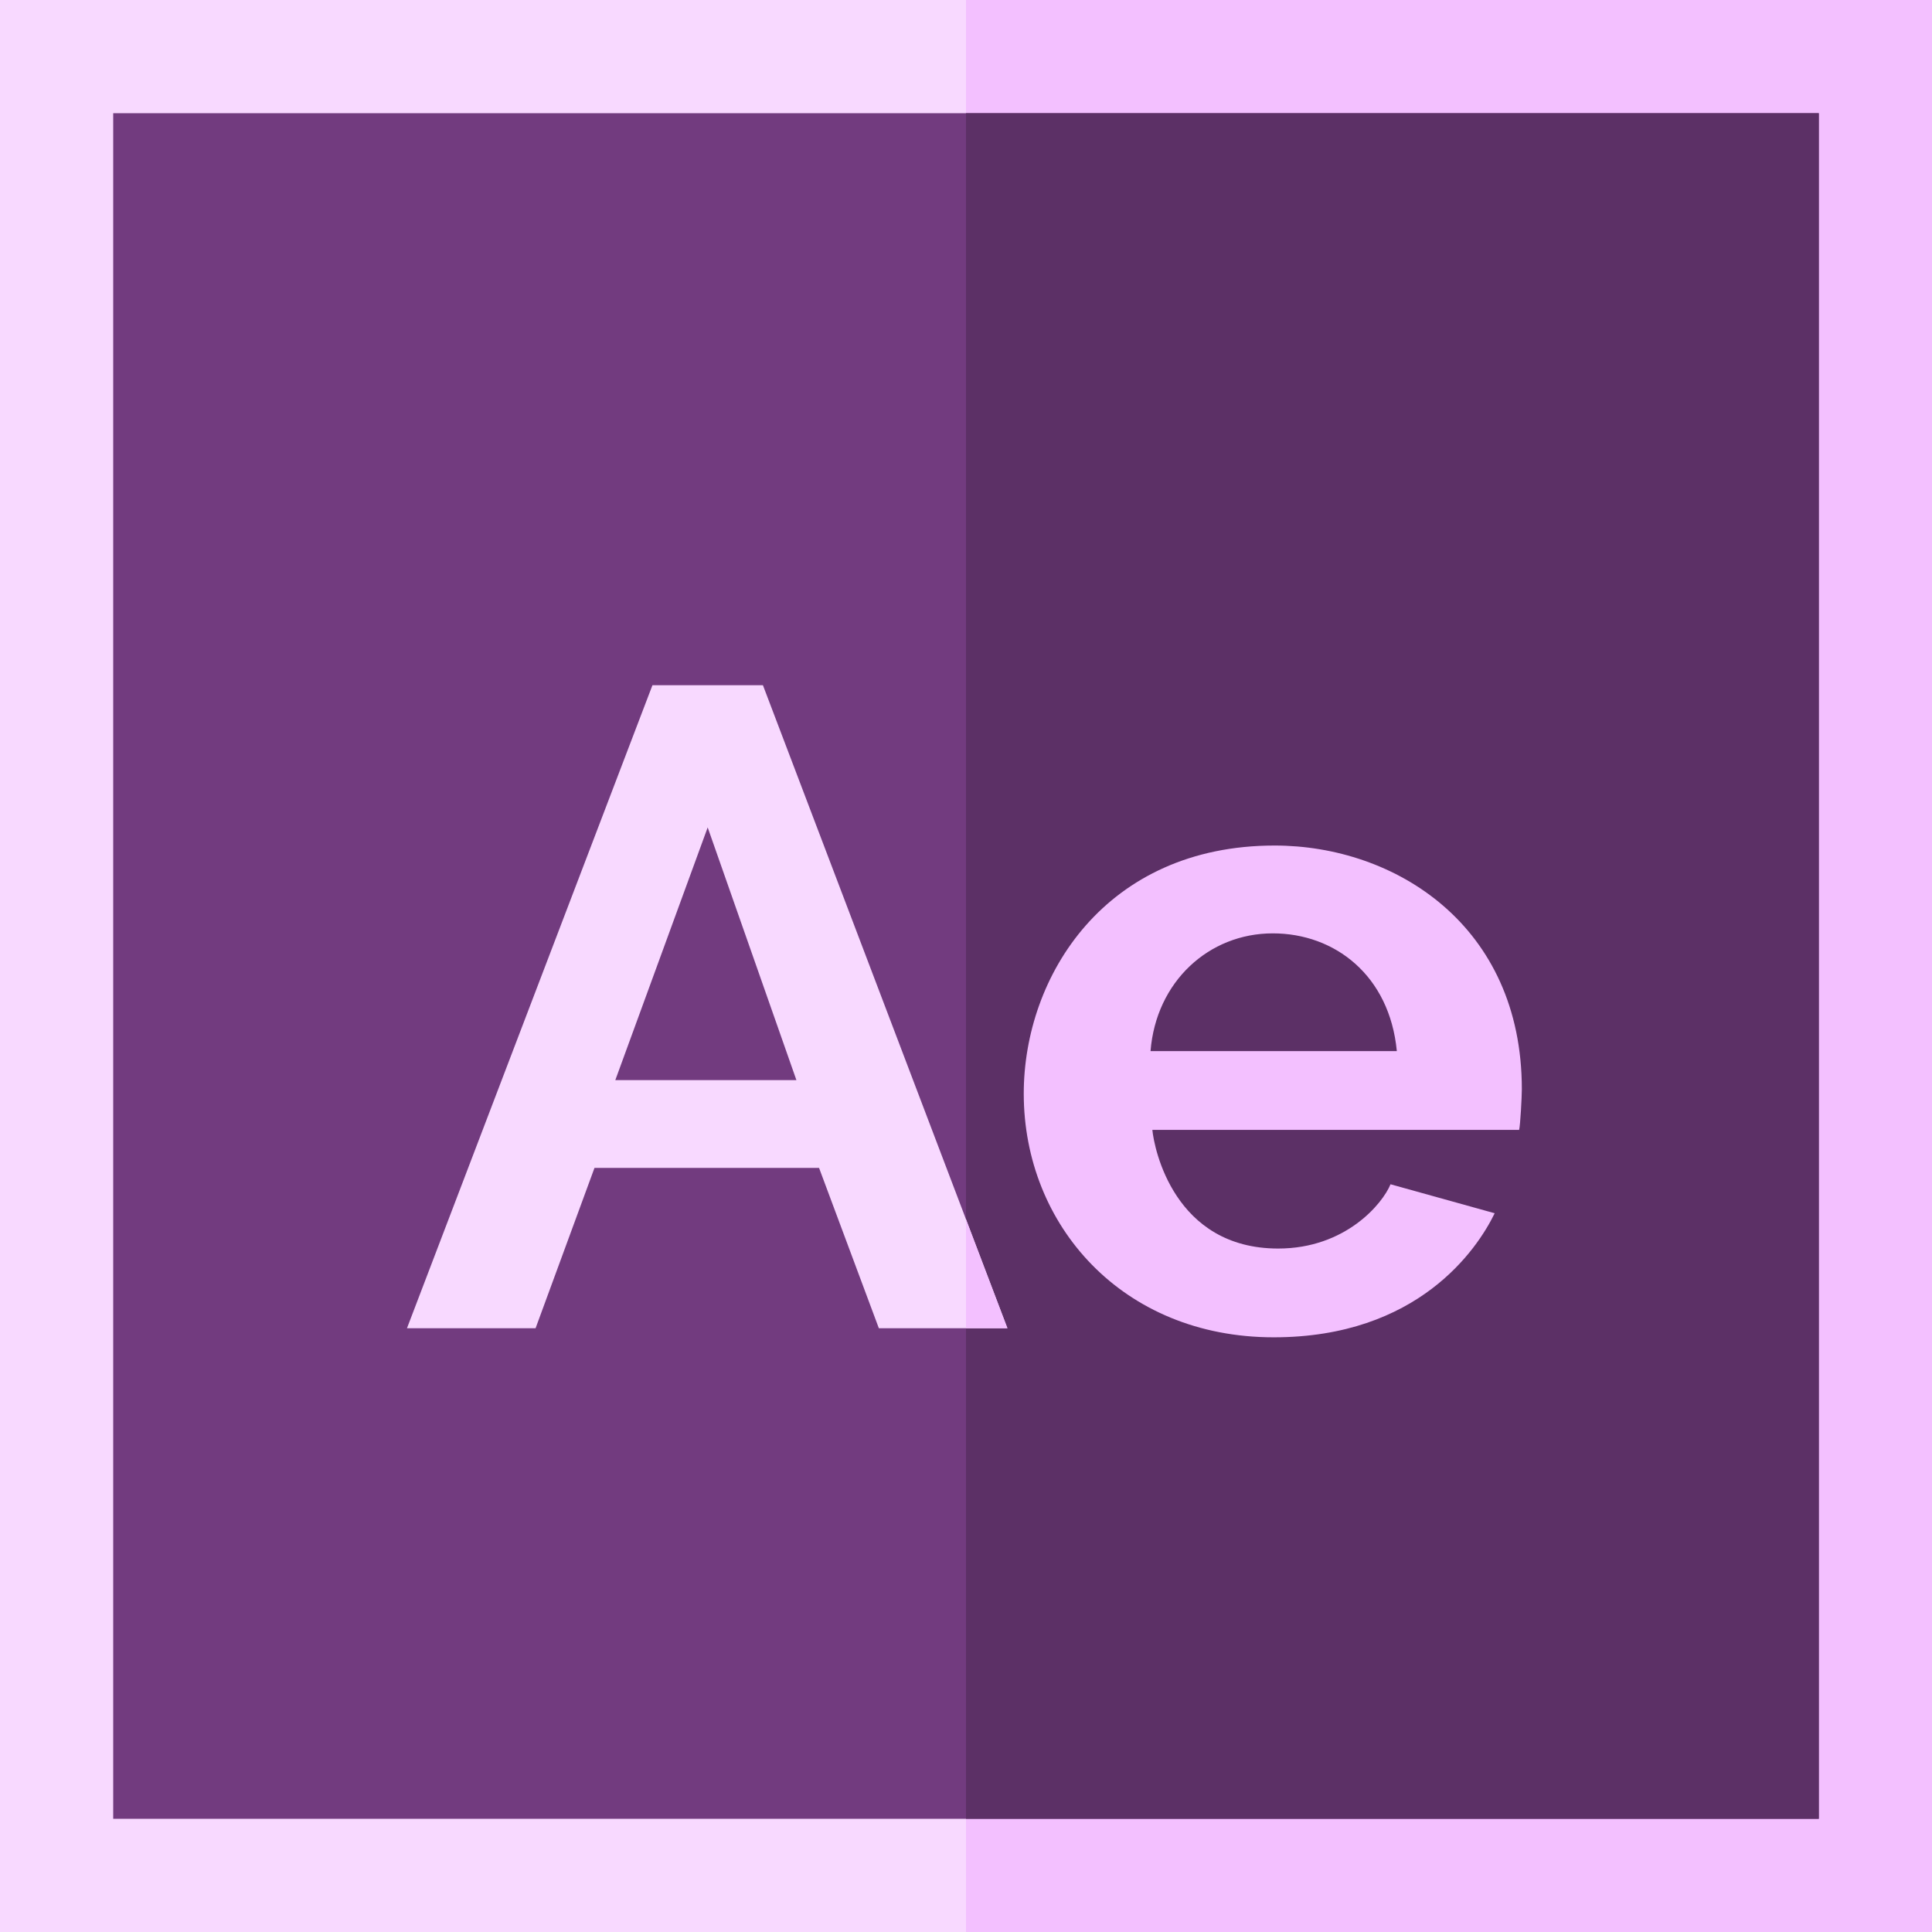
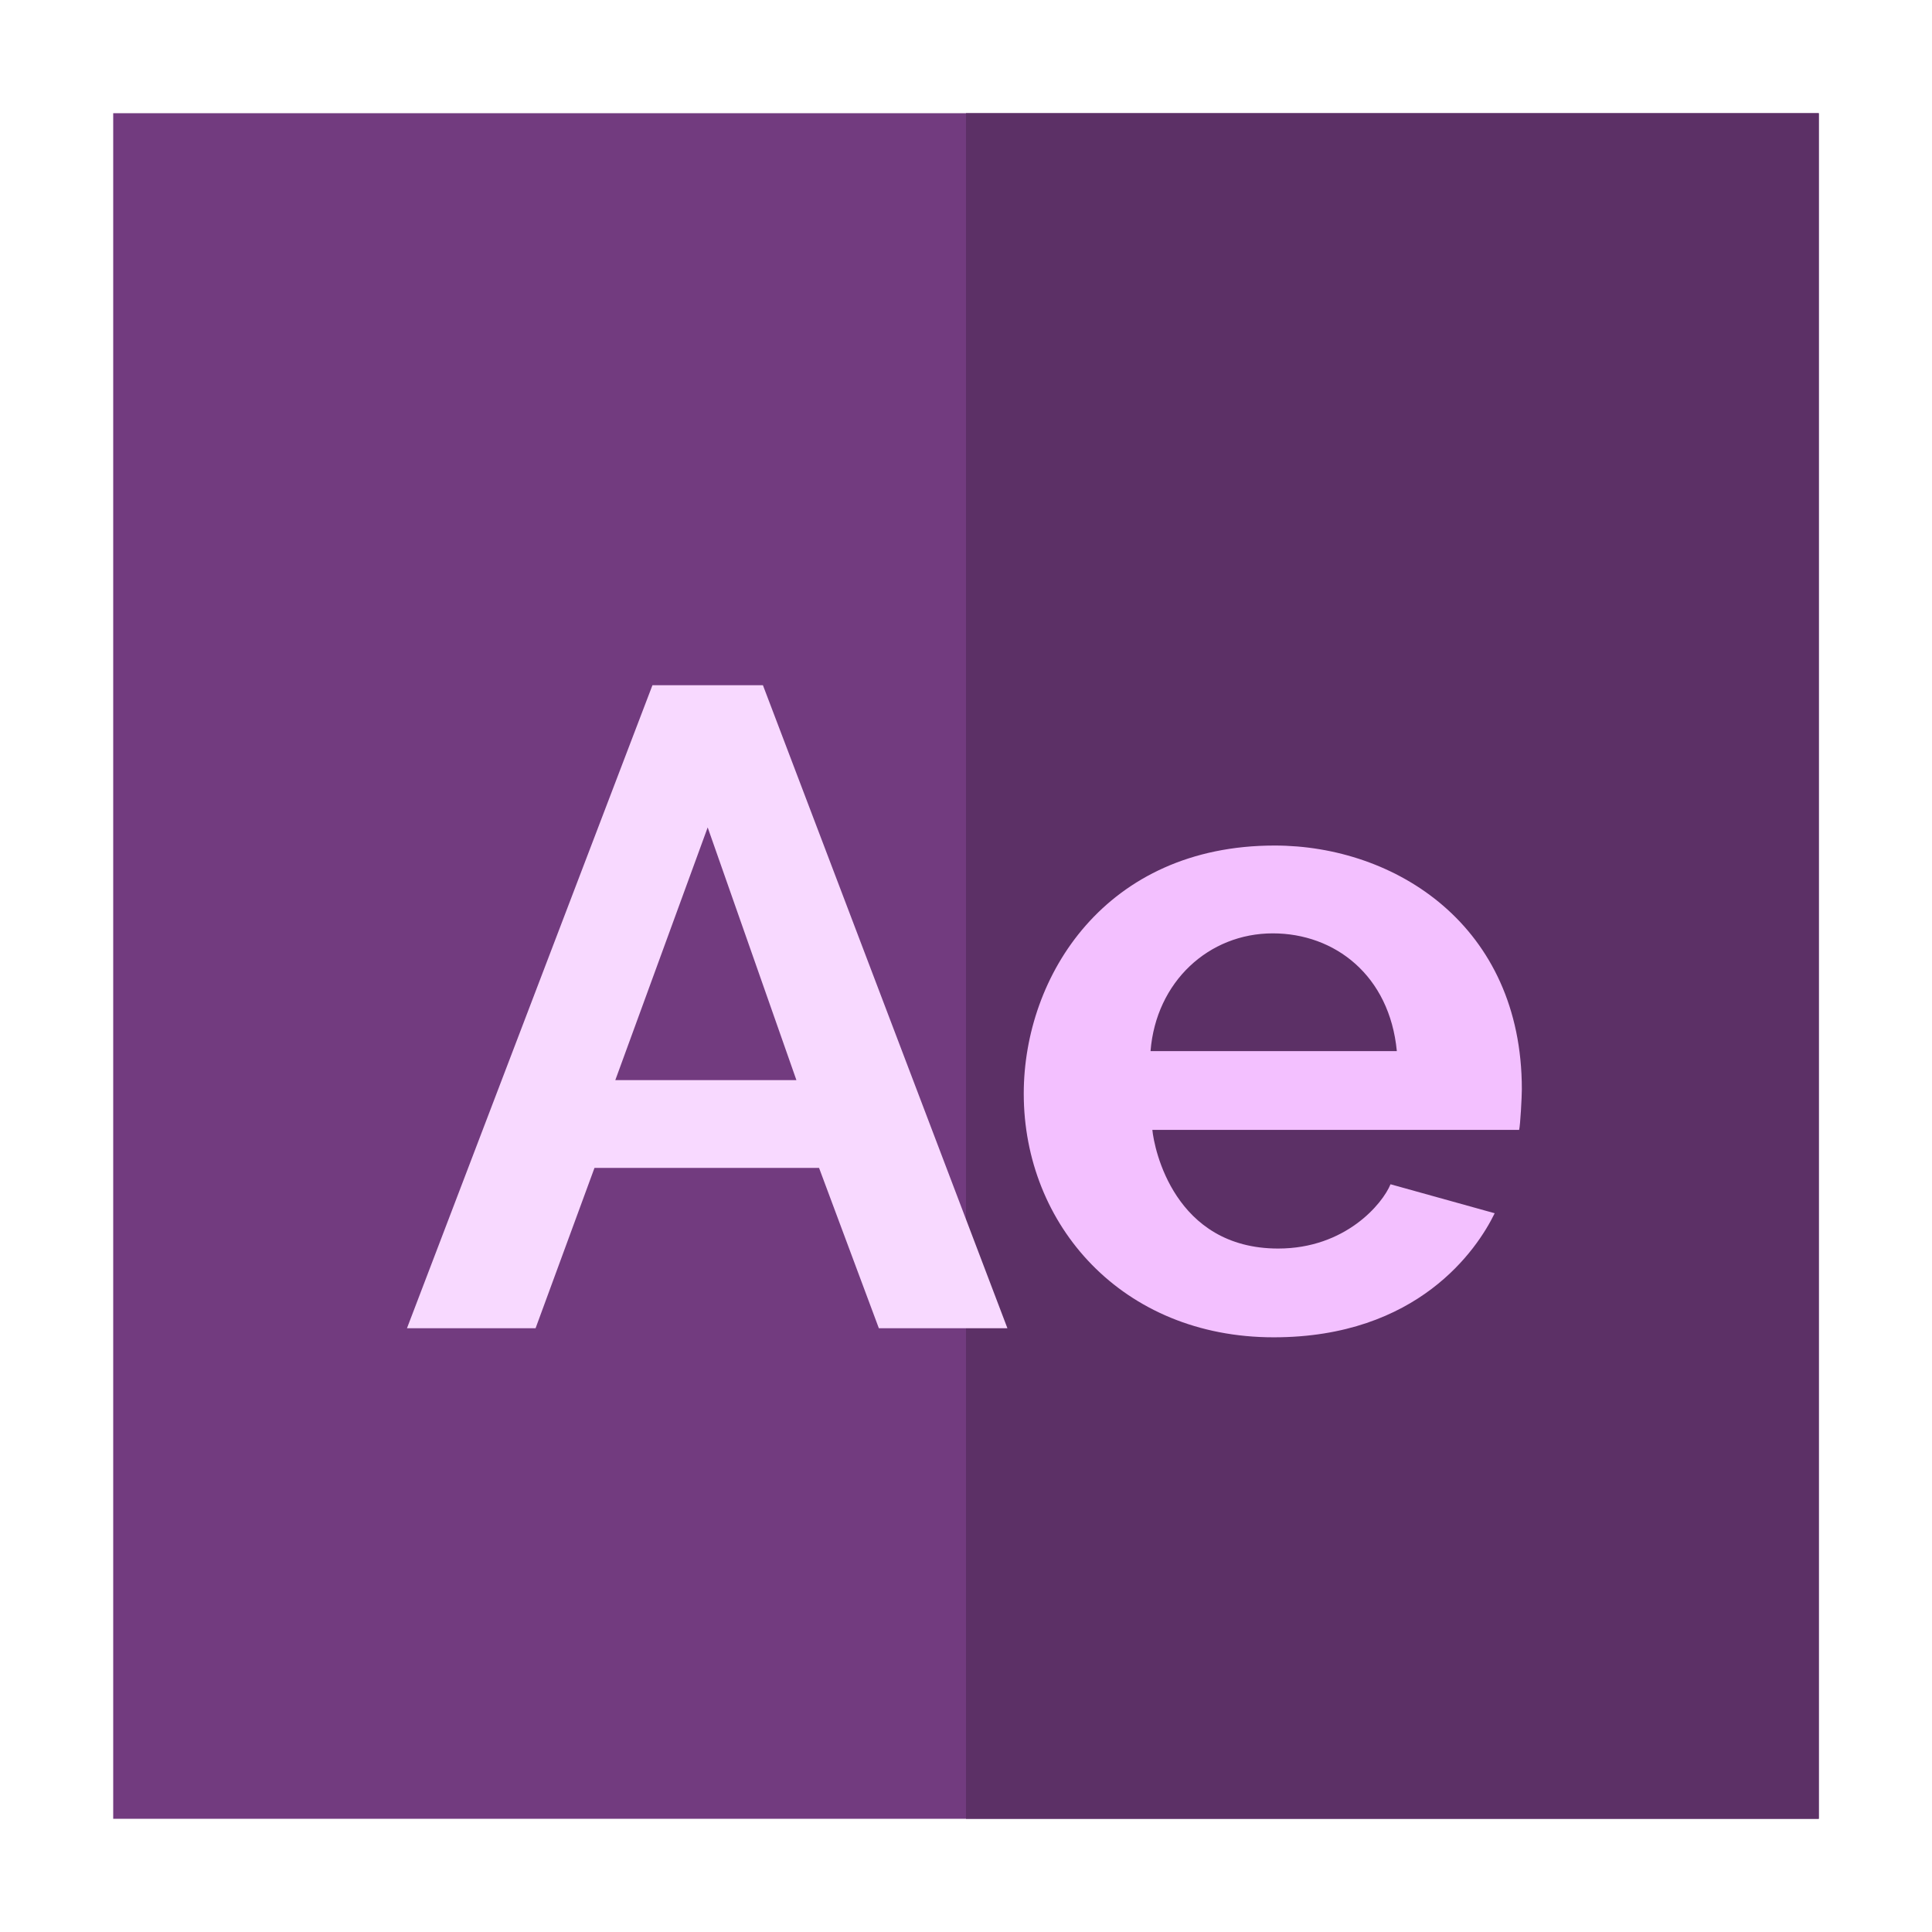
<svg xmlns="http://www.w3.org/2000/svg" width="37" height="37" viewBox="0 0 37 37" fill="none">
-   <path d="M37 37H0V0H37V37Z" fill="#F8D9FF" />
-   <path d="M37 37H18.5V0H37V37Z" fill="#F3C0FF" />
  <path d="M34.832 34.832H2.168V2.168H34.832V34.832Z" fill="#723B7F" />
  <path d="M34.832 34.832H18.5V2.168H34.832V34.832Z" fill="#5C3066" />
  <path d="M12.495 13.123H14.611L19.293 25.437H16.831L15.686 22.367H11.385L10.257 25.437H7.794L12.495 13.123ZM15.252 20.685L13.553 15.846L11.784 20.685H15.252Z" fill="#F8D9FF" />
  <path d="M24.393 25.611C21.49 25.611 19.606 23.459 19.606 20.945C19.606 18.689 21.174 16.193 24.41 16.193C26.72 16.193 29.145 17.723 29.145 20.859C29.145 21.009 29.116 21.547 29.093 21.639H22.069C22.103 21.998 22.487 23.911 24.479 23.911C25.769 23.911 26.48 23.05 26.63 22.68L28.625 23.235C28.289 23.928 27.154 25.611 24.393 25.611ZM26.751 20.13C26.612 18.68 25.564 17.875 24.375 17.875C23.152 17.875 22.14 18.798 22.034 20.13H26.751Z" fill="#F3C0FF" />
-   <path d="M18.5 23.351V25.437H19.293L18.5 23.351Z" fill="#F3C0FF" />
</svg>